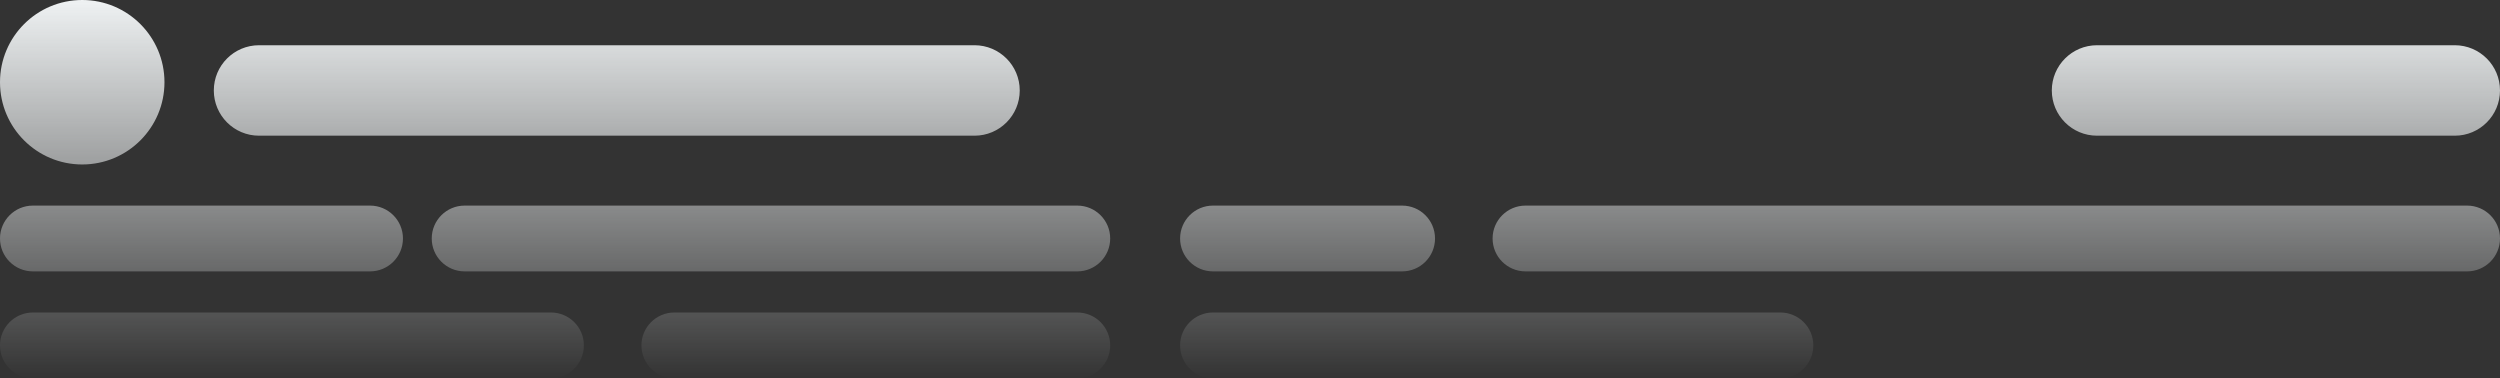
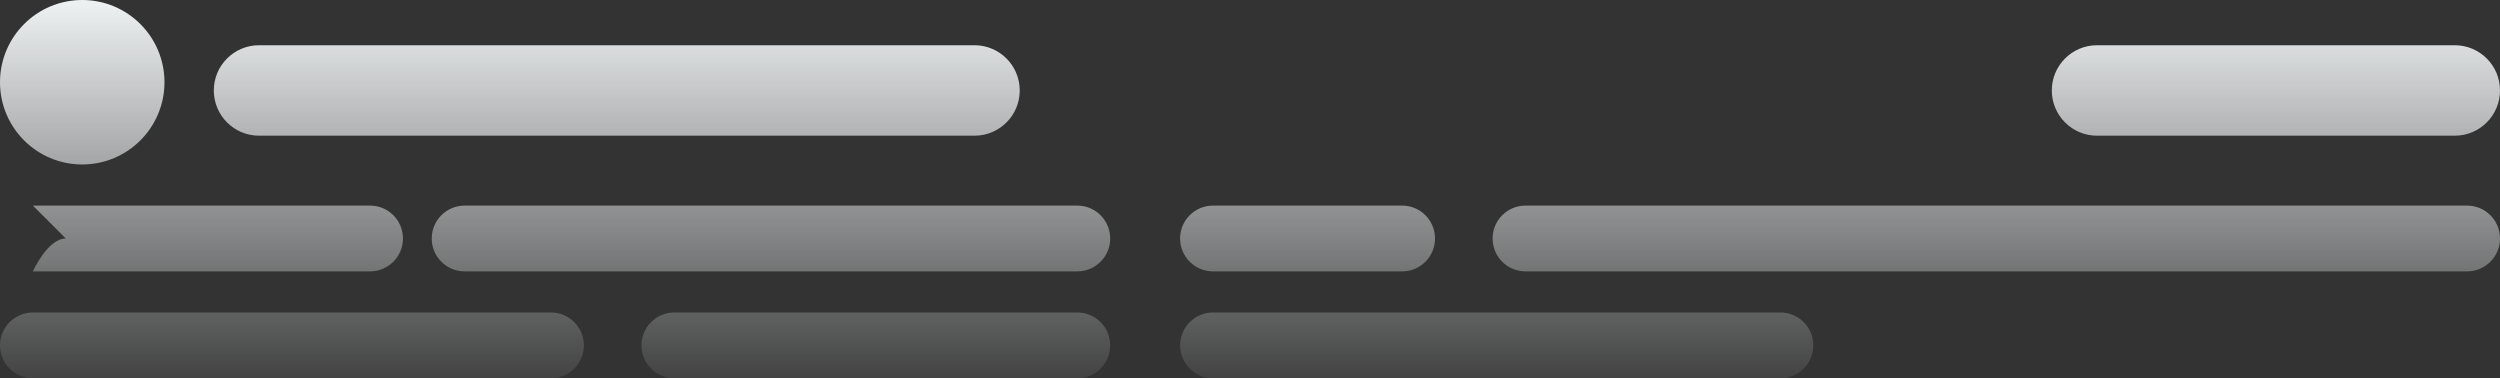
<svg xmlns="http://www.w3.org/2000/svg" height="92" viewBox="0 0 608 92" width="608">
  <rect x="0" y="0" width="608" height="92" fill="#333333" stroke="none" />
  <linearGradient id="a" x1="50%" x2="50%" y1="100%" y2="0%">
    <stop offset="0" stop-color="#eff2f3" stop-opacity="0" />
    <stop offset="1" stop-color="#eff2f3" />
  </linearGradient>
-   <path d="m260 4713c11.046 0 20-8.954 20-20s-8.954-20-20-20-20 8.954-20 20 8.954 20 20 20zm43-29h174c6.075 0 11 4.925 11 11s-4.925 11-11 11h-174c-6.075 0-11-4.925-11-11s4.925-11 11-11zm-55 39h82c4.418 0 8 3.582 8 8s-3.582 8-8 8h-82c-4.418 0-8-3.582-8-8s3.582-8 8-8zm0 26h126c4.418 0 8 3.582 8 8s-3.582 8-8 8h-126c-4.418 0-8-3.582-8-8s3.582-8 8-8zm105-26h149c4.418 0 8 3.582 8 8s-3.582 8-8 8h-149c-4.418 0-8-3.582-8-8s3.582-8 8-8zm51 26h98c4.418 0 8 3.582 8 8s-3.582 8-8 8h-98c-4.418 0-8-3.582-8-8s3.582-8 8-8zm131-26h46c4.418 0 8 3.582 8 8s-3.582 8-8 8h-46c-4.418 0-8-3.582-8-8s3.582-8 8-8zm0 26h138c4.418 0 8 3.582 8 8s-3.582 8-8 8h-138c-4.418 0-8-3.582-8-8s3.582-8 8-8zm76-26h229c4.418 0 8 3.582 8 8s-3.582 8-8 8h-229c-4.418 0-8-3.582-8-8s3.582-8 8-8zm139-39h87c6.075 0 11 4.925 11 11s-4.925 11-11 11h-87c-6.075 0-11-4.925-11-11s4.925-11 11-11z" fill="url(#a)" fill-rule="evenodd" transform="translate(-240 -4673)" />
+   <path d="m260 4713c11.046 0 20-8.954 20-20s-8.954-20-20-20-20 8.954-20 20 8.954 20 20 20zm43-29h174c6.075 0 11 4.925 11 11s-4.925 11-11 11h-174c-6.075 0-11-4.925-11-11s4.925-11 11-11zm-55 39h82c4.418 0 8 3.582 8 8s-3.582 8-8 8h-82s3.582-8 8-8zm0 26h126c4.418 0 8 3.582 8 8s-3.582 8-8 8h-126c-4.418 0-8-3.582-8-8s3.582-8 8-8zm105-26h149c4.418 0 8 3.582 8 8s-3.582 8-8 8h-149c-4.418 0-8-3.582-8-8s3.582-8 8-8zm51 26h98c4.418 0 8 3.582 8 8s-3.582 8-8 8h-98c-4.418 0-8-3.582-8-8s3.582-8 8-8zm131-26h46c4.418 0 8 3.582 8 8s-3.582 8-8 8h-46c-4.418 0-8-3.582-8-8s3.582-8 8-8zm0 26h138c4.418 0 8 3.582 8 8s-3.582 8-8 8h-138c-4.418 0-8-3.582-8-8s3.582-8 8-8zm76-26h229c4.418 0 8 3.582 8 8s-3.582 8-8 8h-229c-4.418 0-8-3.582-8-8s3.582-8 8-8zm139-39h87c6.075 0 11 4.925 11 11s-4.925 11-11 11h-87c-6.075 0-11-4.925-11-11s4.925-11 11-11z" fill="url(#a)" fill-rule="evenodd" transform="translate(-240 -4673)" />
</svg>